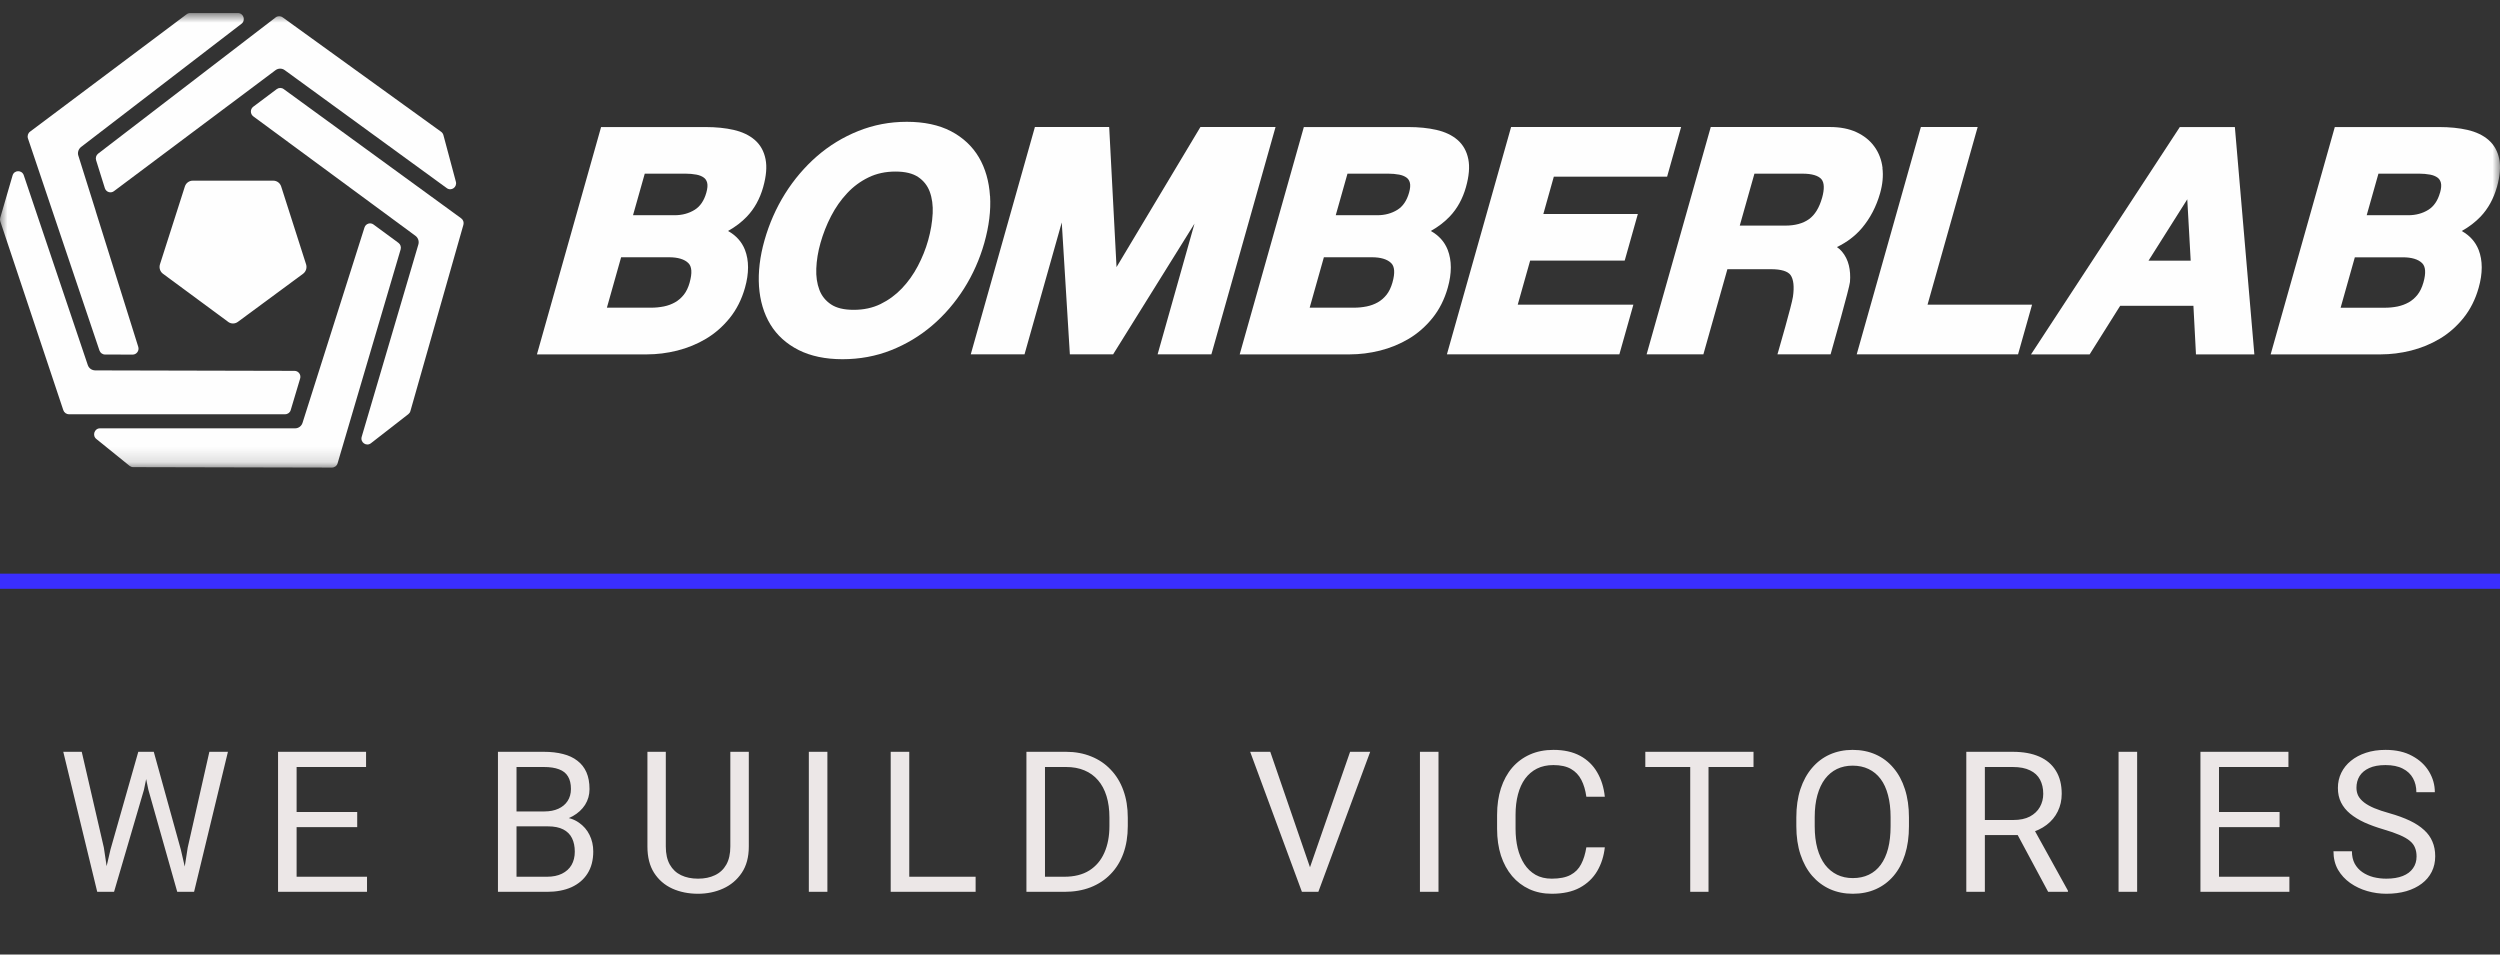
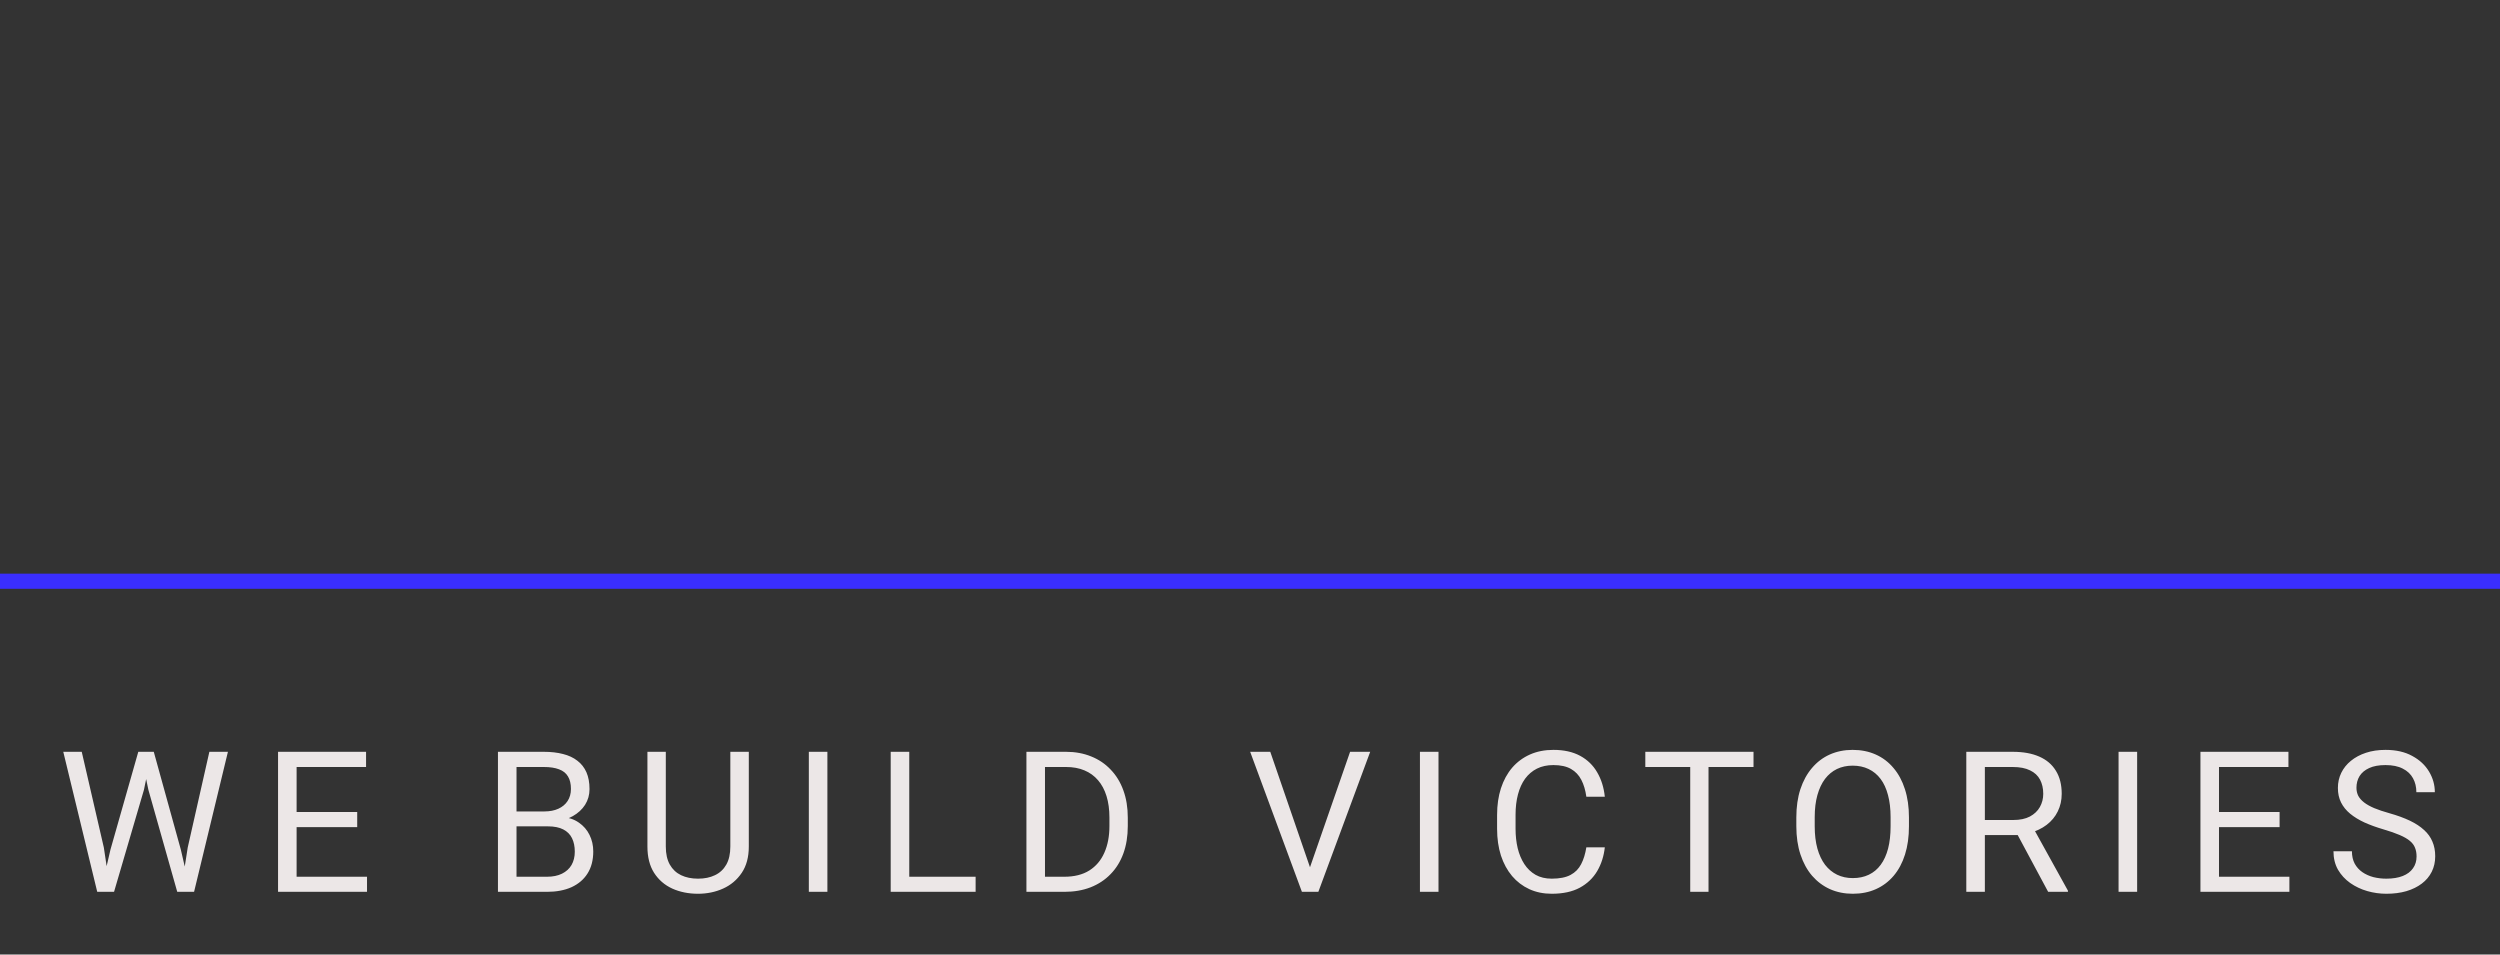
<svg xmlns="http://www.w3.org/2000/svg" width="165" height="63" viewBox="0 0 165 63" fill="none">
  <rect x="0" y="0" width="165" height="63" fill="#333333" stroke="none" />
  <mask id="mask0_1012_7" style="mask-type:luminance" maskUnits="userSpaceOnUse" x="0" y="0" width="165" height="31">
-     <path d="M165 0.861H0V30.861H165V0.861Z" fill="white" />
-   </mask>
+     </mask>
  <g mask="url(#mask0_1012_7)">
-     <path d="M50.371 12.345C50.573 11.627 50.627 11.009 50.526 10.508C50.423 9.981 50.183 9.554 49.812 9.233C49.455 8.925 48.988 8.703 48.423 8.573C47.881 8.449 47.256 8.385 46.563 8.385H39.671L39.633 8.523L35.506 23.148L35.438 23.389H42.701C43.356 23.389 44.027 23.306 44.695 23.14C45.369 22.97 46.007 22.71 46.593 22.361C47.185 22.009 47.714 21.546 48.162 20.989C48.614 20.429 48.953 19.758 49.168 18.996C49.441 18.035 49.438 17.189 49.166 16.488C48.958 15.959 48.582 15.54 48.05 15.244C48.533 14.975 48.953 14.654 49.299 14.29C49.793 13.772 50.153 13.118 50.371 12.348V12.345ZM46.618 12.716C46.471 13.24 46.212 13.623 45.849 13.847C45.467 14.085 45.022 14.205 44.526 14.205H41.779L42.554 11.461H45.238C45.491 11.461 45.734 11.483 45.963 11.525C46.162 11.563 46.326 11.63 46.454 11.724C46.563 11.805 46.632 11.91 46.672 12.06C46.713 12.215 46.697 12.442 46.618 12.716ZM45.521 18.639C45.429 18.971 45.295 19.246 45.129 19.456C44.959 19.667 44.766 19.833 44.55 19.955C44.327 20.08 44.081 20.171 43.819 20.224C43.544 20.279 43.263 20.307 42.982 20.307H40.055L40.994 16.979H44.152C44.741 16.979 45.172 17.109 45.431 17.364C45.663 17.591 45.693 18.021 45.519 18.636L45.521 18.639Z" fill="#FEFEFE" />
    <path d="M65.339 12.933C65.279 11.969 65.033 11.11 64.608 10.386C64.177 9.655 63.555 9.073 62.758 8.657C61.967 8.247 60.991 8.039 59.851 8.039C58.711 8.039 57.658 8.244 56.651 8.646C55.65 9.045 54.731 9.605 53.918 10.312C53.114 11.013 52.404 11.844 51.813 12.786C51.223 13.729 50.768 14.762 50.457 15.86C50.151 16.935 50.032 17.958 50.094 18.897C50.16 19.851 50.411 20.693 50.839 21.405C51.273 22.123 51.903 22.694 52.707 23.101C53.504 23.503 54.477 23.708 55.607 23.708C56.736 23.708 57.816 23.509 58.814 23.113C59.81 22.719 60.724 22.168 61.528 21.48C62.333 20.793 63.037 19.973 63.626 19.044C64.212 18.116 64.662 17.104 64.965 16.032C65.276 14.929 65.404 13.887 65.344 12.936L65.339 12.933ZM61.556 14.097C61.528 14.663 61.427 15.256 61.258 15.86C61.095 16.442 60.863 17.015 60.576 17.561C60.29 18.105 59.938 18.601 59.526 19.033C59.12 19.46 58.645 19.809 58.116 20.067C57.595 20.322 57.001 20.449 56.346 20.449C55.691 20.449 55.203 20.327 54.846 20.089C54.491 19.851 54.232 19.532 54.082 19.138C53.924 18.725 53.853 18.249 53.875 17.722C53.897 17.176 53.989 16.608 54.153 16.032C54.325 15.425 54.559 14.826 54.854 14.258C55.146 13.695 55.5 13.188 55.915 12.748C56.321 12.312 56.796 11.963 57.328 11.706C57.852 11.451 58.446 11.323 59.098 11.323C59.75 11.323 60.238 11.445 60.598 11.683C60.953 11.922 61.209 12.243 61.359 12.642C61.517 13.063 61.583 13.554 61.558 14.097H61.556Z" fill="#FEFEFE" />
-     <path d="M83.938 8.383H79.331H79.228L79.173 8.474L73.691 17.628L73.216 8.563L73.205 8.383H73.028H68.445H68.303L68.265 8.521L64.138 23.146L64.07 23.387H64.319H67.48H67.619L67.657 23.248L70.076 14.682L70.6 23.21L70.611 23.387H70.786H73.363H73.467L73.521 23.298L78.837 14.76L76.47 23.146L76.402 23.387H76.65H79.811H79.95L79.991 23.248L84.118 8.624L84.186 8.383H83.938Z" fill="#FEFEFE" />
    <path d="M96.754 12.345C96.956 11.627 97.01 11.009 96.909 10.508C96.806 9.984 96.566 9.554 96.195 9.233C95.84 8.925 95.371 8.703 94.806 8.573C94.266 8.449 93.639 8.385 92.946 8.385H86.053L86.015 8.523L81.888 23.148L81.82 23.389H89.084C89.738 23.389 90.409 23.306 91.078 23.14C91.751 22.97 92.39 22.71 92.976 22.361C93.568 22.009 94.097 21.546 94.544 20.989C94.997 20.429 95.335 19.758 95.551 18.996C95.824 18.035 95.821 17.189 95.548 16.488C95.341 15.959 94.965 15.54 94.433 15.244C94.915 14.975 95.335 14.654 95.682 14.29C96.176 13.772 96.536 13.118 96.754 12.348V12.345ZM91.904 18.639C91.809 18.971 91.678 19.246 91.511 19.456C91.345 19.664 91.149 19.833 90.933 19.955C90.71 20.08 90.464 20.171 90.202 20.224C89.927 20.279 89.646 20.307 89.365 20.307H86.438L87.376 16.979H90.538C91.127 16.979 91.558 17.109 91.817 17.364C92.049 17.591 92.079 18.021 91.904 18.636V18.639ZM88.934 11.461H91.618C91.871 11.461 92.114 11.483 92.343 11.525C92.542 11.563 92.706 11.63 92.834 11.724C92.943 11.805 93.012 11.91 93.052 12.06C93.093 12.215 93.077 12.442 92.998 12.716C92.851 13.24 92.591 13.623 92.229 13.847C91.847 14.085 91.402 14.205 90.906 14.205H88.159L88.934 11.461Z" fill="#FEFEFE" />
    <path d="M110.705 8.383H99.871H99.732L99.694 8.521L95.564 23.146L95.496 23.387H95.744H106.736H106.878L106.917 23.248L107.735 20.35L107.803 20.106H107.557H100.171L100.989 17.201H107.088H107.227L107.268 17.066L108.029 14.366L108.098 14.125H107.849H101.86L102.552 11.661H109.887H110.029L110.067 11.525L110.885 8.624L110.953 8.383H110.705Z" fill="#FEFEFE" />
    <path d="M124.248 11.085C124.185 10.556 124.005 10.084 123.713 9.68C123.424 9.275 123.023 8.954 122.527 8.724C122.036 8.496 121.446 8.383 120.773 8.383H112.909L112.871 8.521L108.744 23.146L108.676 23.387H112.424L112.462 23.248L114.008 17.767H116.891C117.554 17.767 117.999 17.902 118.181 18.16C118.375 18.437 118.43 18.931 118.334 19.587C118.255 20.133 117.39 23.113 117.382 23.143L117.311 23.387H120.819L120.857 23.251C120.98 22.816 122.068 18.983 122.098 18.612C122.131 18.216 122.106 17.847 122.025 17.515C121.94 17.168 121.787 16.86 121.566 16.6C121.474 16.492 121.365 16.392 121.239 16.306C121.896 15.987 122.447 15.569 122.878 15.062C123.429 14.413 123.836 13.634 124.087 12.751C124.253 12.163 124.305 11.603 124.242 11.088L124.248 11.085ZM120.257 13.058C120.072 13.712 119.783 14.183 119.395 14.463C119.002 14.746 118.476 14.89 117.83 14.89H114.824L115.792 11.462H118.972C119.581 11.462 120.009 11.589 120.214 11.828C120.407 12.055 120.421 12.479 120.257 13.061V13.058Z" fill="#FEFEFE" />
    <path d="M133.868 20.106H127.218L130.458 8.624L130.527 8.383H130.278H126.918H126.779L126.738 8.521L122.611 23.146L122.543 23.387H122.791H133.05H133.191L133.23 23.248L134.048 20.35L134.116 20.106H133.868Z" fill="#FEFEFE" />
-     <path d="M148.77 23.181L147.516 8.557L147.502 8.385H143.866L143.812 8.471L134.241 23.095L134.047 23.389H137.917L137.972 23.3L139.93 20.185H144.766L144.925 23.209L144.933 23.389H148.787L148.77 23.184V23.181ZM144.586 17.206H141.801L144.36 13.154L144.586 17.206Z" fill="#FEFEFE" />
    <path d="M164.797 12.345C164.999 11.63 165.05 11.012 164.952 10.508C164.849 9.984 164.609 9.554 164.238 9.233C163.883 8.925 163.414 8.703 162.849 8.573C162.307 8.449 161.682 8.385 160.989 8.385H154.097L154.058 8.523L149.931 23.148L149.863 23.389H157.127C157.781 23.389 158.452 23.306 159.121 23.14C159.794 22.97 160.433 22.71 161.019 22.361C161.611 22.009 162.14 21.546 162.587 20.989C163.04 20.426 163.378 19.756 163.591 18.996C163.864 18.035 163.861 17.189 163.589 16.491C163.381 15.962 163.008 15.543 162.473 15.247C162.956 14.978 163.376 14.656 163.722 14.293C164.216 13.772 164.576 13.118 164.794 12.351L164.797 12.345ZM161.041 12.716C160.894 13.24 160.635 13.62 160.272 13.847C159.89 14.085 159.445 14.205 158.949 14.205H156.202L156.977 11.461H159.661C159.914 11.461 160.157 11.483 160.389 11.525C160.588 11.563 160.752 11.63 160.88 11.724C160.989 11.805 161.057 11.91 161.098 12.06C161.139 12.215 161.123 12.442 161.044 12.716H161.041ZM159.947 18.639C159.852 18.971 159.721 19.246 159.554 19.456C159.385 19.667 159.192 19.833 158.976 19.955C158.752 20.08 158.507 20.171 158.245 20.227C157.97 20.282 157.689 20.31 157.408 20.31H154.481L155.419 16.982H158.581C159.17 16.982 159.601 17.112 159.86 17.367C160.092 17.594 160.122 18.024 159.947 18.639Z" fill="#FEFEFE" />
    <path d="M6.92 12.42C7.002 12.678 7.308 12.778 7.52 12.617L15.092 6.947H15.098L15.128 6.922L18.183 4.633C18.273 4.566 18.376 4.53 18.488 4.53C18.6 4.53 18.701 4.563 18.788 4.627L29.488 12.417C29.786 12.633 30.184 12.351 30.088 11.993L29.265 8.917C29.24 8.828 29.188 8.751 29.115 8.698L18.652 1.143C18.512 1.044 18.327 1.046 18.193 1.149L6.478 10.139C6.348 10.239 6.293 10.414 6.342 10.574L6.92 12.42Z" fill="#FEFEFE" />
    <path d="M18.269 5.878L16.717 7.042C16.504 7.2 16.507 7.522 16.717 7.68L27.42 15.564C27.6 15.697 27.677 15.933 27.608 16.149L23.872 28.828C23.762 29.194 24.18 29.487 24.48 29.255L26.951 27.334C27.017 27.281 27.066 27.212 27.087 27.129L30.584 14.838C30.631 14.677 30.571 14.505 30.437 14.408L18.722 5.878C18.585 5.778 18.4 5.781 18.266 5.881L18.269 5.878Z" fill="#FEFEFE" />
    <path d="M24.653 14.818C24.44 14.66 24.137 14.76 24.055 15.018L19.967 27.907C19.899 28.123 19.702 28.27 19.479 28.27H6.596C6.225 28.273 6.07 28.752 6.367 28.98L8.56 30.753C8.628 30.803 8.707 30.831 8.792 30.831L21.906 30.861C22.078 30.861 22.231 30.748 22.28 30.581L26.442 16.461C26.488 16.301 26.431 16.126 26.298 16.029L24.653 14.818Z" fill="#FEFEFE" />
    <path d="M6.929 23.398L8.754 23.404C9.016 23.404 9.204 23.143 9.125 22.891L6.332 13.981C6.332 13.981 6.324 13.959 6.321 13.948V13.939C6.321 13.934 6.321 13.931 6.318 13.925L5.178 10.295C5.099 10.095 5.167 9.843 5.353 9.699L15.936 1.571C16.233 1.344 16.075 0.861 15.701 0.861H12.551C12.469 0.861 12.387 0.889 12.322 0.939L1.982 8.69C1.845 8.793 1.791 8.973 1.845 9.137L6.564 23.132C6.618 23.29 6.766 23.398 6.929 23.398Z" fill="#FEFEFE" />
    <path d="M6.295 24.446C6.06 24.446 5.864 24.305 5.793 24.091L1.568 11.565C1.445 11.202 0.935 11.213 0.829 11.582L0.016 14.375C-0.006 14.453 -0.006 14.536 0.021 14.614L4.178 27.071C4.233 27.232 4.38 27.34 4.549 27.34H18.82C18.986 27.34 19.136 27.234 19.185 27.071L19.807 24.992C19.889 24.737 19.701 24.477 19.439 24.477L6.297 24.446H6.295Z" fill="#FEFEFE" />
-     <path d="M15.06 21.244L10.756 18.068C10.565 17.927 10.486 17.677 10.557 17.447L12.202 12.306C12.275 12.079 12.485 11.924 12.72 11.924H18.039C18.276 11.924 18.483 12.079 18.557 12.306L20.202 17.447C20.275 17.674 20.193 17.927 20.003 18.068L15.698 21.244C15.507 21.385 15.248 21.385 15.057 21.244H15.06Z" fill="#FEFEFE" />
  </g>
  <path d="M0 38.361H165" stroke="url(#paint0_linear_1012_7)" />
  <path d="M7.292 56.068L9.127 49.619H10.016L9.501 52.127L7.527 58.861H6.645L7.292 56.068ZM5.395 49.619L6.854 55.941L7.292 58.861H6.417L4.176 49.619H5.395ZM12.39 55.935L13.818 49.619H15.043L12.809 58.861H11.933L12.39 55.935ZM10.149 49.619L11.933 56.068L12.58 58.861H11.698L9.793 52.127L9.273 49.619H10.149ZM24.223 57.865V58.861H19.329V57.865H24.223ZM19.576 49.619V58.861H18.351V49.619H19.576ZM23.576 53.593V54.589H19.329V53.593H23.576ZM24.16 49.619V50.622H19.329V49.619H24.16ZM36.159 54.539H33.817L33.804 53.555H35.931C36.282 53.555 36.589 53.495 36.851 53.377C37.113 53.258 37.316 53.089 37.46 52.869C37.608 52.645 37.682 52.378 37.682 52.069C37.682 51.731 37.617 51.456 37.486 51.244C37.359 51.028 37.162 50.872 36.895 50.774C36.633 50.673 36.299 50.622 35.892 50.622H34.09V58.861H32.865V49.619H35.892C36.367 49.619 36.79 49.668 37.162 49.765C37.534 49.858 37.85 50.006 38.108 50.209C38.37 50.408 38.569 50.662 38.705 50.971C38.84 51.28 38.908 51.65 38.908 52.082C38.908 52.463 38.81 52.808 38.616 53.117C38.421 53.421 38.15 53.671 37.803 53.866C37.46 54.06 37.058 54.185 36.597 54.24L36.159 54.539ZM36.102 58.861H33.334L34.026 57.865H36.102C36.491 57.865 36.821 57.797 37.092 57.662C37.367 57.526 37.577 57.336 37.721 57.09C37.864 56.841 37.936 56.547 37.936 56.208C37.936 55.865 37.875 55.569 37.752 55.319C37.63 55.07 37.437 54.877 37.175 54.742C36.912 54.606 36.574 54.539 36.159 54.539H34.413L34.426 53.555H36.813L37.073 53.91C37.517 53.948 37.894 54.075 38.203 54.291C38.512 54.503 38.747 54.773 38.908 55.103C39.073 55.434 39.155 55.797 39.155 56.195C39.155 56.771 39.028 57.258 38.774 57.655C38.525 58.049 38.171 58.349 37.714 58.557C37.257 58.76 36.72 58.861 36.102 58.861ZM48.202 49.619H49.421V55.872C49.421 56.566 49.266 57.143 48.957 57.605C48.648 58.066 48.238 58.413 47.726 58.645C47.218 58.874 46.666 58.988 46.069 58.988C45.443 58.988 44.876 58.874 44.368 58.645C43.864 58.413 43.464 58.066 43.168 57.605C42.876 57.143 42.73 56.566 42.73 55.872V49.619H43.943V55.872C43.943 56.354 44.032 56.752 44.209 57.065C44.387 57.378 44.635 57.611 44.952 57.763C45.273 57.916 45.646 57.992 46.069 57.992C46.496 57.992 46.869 57.916 47.186 57.763C47.508 57.611 47.758 57.378 47.935 57.065C48.113 56.752 48.202 56.354 48.202 55.872V49.619ZM54.608 49.619V58.861H53.383V49.619H54.608ZM64.391 57.865V58.861H59.77V57.865H64.391ZM60.011 49.619V58.861H58.786V49.619H60.011ZM70.245 58.861H68.315L68.328 57.865H70.245C70.905 57.865 71.455 57.727 71.895 57.452C72.335 57.173 72.665 56.783 72.885 56.284C73.11 55.781 73.222 55.192 73.222 54.52V53.955C73.222 53.426 73.158 52.956 73.031 52.545C72.904 52.131 72.718 51.782 72.473 51.498C72.227 51.21 71.927 50.992 71.571 50.844C71.22 50.696 70.816 50.622 70.359 50.622H68.277V49.619H70.359C70.964 49.619 71.516 49.721 72.016 49.924C72.515 50.123 72.945 50.413 73.304 50.794C73.668 51.17 73.948 51.627 74.142 52.165C74.337 52.698 74.434 53.299 74.434 53.967V54.52C74.434 55.188 74.337 55.791 74.142 56.329C73.948 56.862 73.666 57.317 73.298 57.693C72.934 58.07 72.494 58.36 71.978 58.563C71.466 58.762 70.888 58.861 70.245 58.861ZM68.969 49.619V58.861H67.744V49.619H68.969ZM86.383 57.459L89.106 49.619H90.433L87.011 58.861H86.066L86.383 57.459ZM83.838 49.619L86.535 57.459L86.872 58.861H85.926L82.511 49.619H83.838ZM94.941 49.619V58.861H93.716V49.619H94.941ZM104.699 55.922H105.918C105.854 56.506 105.687 57.029 105.416 57.49C105.145 57.952 104.762 58.318 104.267 58.588C103.772 58.855 103.154 58.988 102.414 58.988C101.872 58.988 101.379 58.887 100.935 58.684C100.494 58.48 100.116 58.193 99.798 57.82C99.481 57.444 99.235 56.993 99.062 56.468C98.893 55.939 98.808 55.351 98.808 54.704V53.783C98.808 53.136 98.893 52.55 99.062 52.025C99.235 51.496 99.483 51.043 99.805 50.666C100.131 50.29 100.522 50 100.979 49.797C101.436 49.594 101.95 49.492 102.522 49.492C103.22 49.492 103.81 49.623 104.293 49.886C104.775 50.148 105.149 50.512 105.416 50.977C105.687 51.439 105.854 51.974 105.918 52.584H104.699C104.64 52.152 104.529 51.782 104.369 51.473C104.208 51.16 103.979 50.918 103.683 50.749C103.387 50.58 103 50.495 102.522 50.495C102.111 50.495 101.749 50.573 101.436 50.73C101.127 50.887 100.867 51.109 100.655 51.397C100.448 51.684 100.291 52.029 100.186 52.431C100.08 52.833 100.027 53.28 100.027 53.77V54.704C100.027 55.156 100.073 55.582 100.167 55.98C100.264 56.377 100.41 56.726 100.605 57.027C100.799 57.327 101.047 57.564 101.347 57.738C101.648 57.907 102.003 57.992 102.414 57.992C102.934 57.992 103.349 57.909 103.658 57.744C103.967 57.579 104.199 57.342 104.356 57.033C104.517 56.724 104.631 56.354 104.699 55.922ZM112.762 49.619V58.861H111.555V49.619H112.762ZM115.732 49.619V50.622H108.591V49.619H115.732ZM125.991 53.948V54.532C125.991 55.226 125.905 55.848 125.731 56.398C125.558 56.949 125.308 57.416 124.982 57.801C124.656 58.186 124.265 58.48 123.808 58.684C123.355 58.887 122.847 58.988 122.284 58.988C121.738 58.988 121.237 58.887 120.78 58.684C120.327 58.48 119.934 58.186 119.599 57.801C119.269 57.416 119.013 56.949 118.831 56.398C118.649 55.848 118.558 55.226 118.558 54.532V53.948C118.558 53.254 118.647 52.634 118.825 52.088C119.007 51.538 119.263 51.071 119.593 50.685C119.923 50.296 120.314 50 120.767 49.797C121.224 49.594 121.726 49.492 122.272 49.492C122.834 49.492 123.342 49.594 123.795 49.797C124.252 50 124.644 50.296 124.969 50.685C125.299 51.071 125.551 51.538 125.725 52.088C125.902 52.634 125.991 53.254 125.991 53.948ZM124.779 54.532V53.935C124.779 53.385 124.722 52.899 124.608 52.476C124.498 52.052 124.335 51.697 124.119 51.409C123.903 51.121 123.638 50.904 123.325 50.755C123.016 50.607 122.665 50.533 122.272 50.533C121.891 50.533 121.546 50.607 121.237 50.755C120.932 50.904 120.67 51.121 120.45 51.409C120.234 51.697 120.067 52.052 119.948 52.476C119.83 52.899 119.771 53.385 119.771 53.935V54.532C119.771 55.087 119.83 55.578 119.948 56.005C120.067 56.428 120.236 56.786 120.456 57.078C120.68 57.365 120.945 57.583 121.25 57.731C121.559 57.88 121.903 57.954 122.284 57.954C122.682 57.954 123.035 57.88 123.344 57.731C123.653 57.583 123.914 57.365 124.125 57.078C124.341 56.786 124.504 56.428 124.614 56.005C124.724 55.578 124.779 55.087 124.779 54.532ZM129.776 49.619H132.835C133.529 49.619 134.115 49.725 134.594 49.937C135.076 50.148 135.442 50.461 135.692 50.876C135.946 51.286 136.073 51.792 136.073 52.393C136.073 52.816 135.986 53.203 135.812 53.555C135.643 53.902 135.398 54.198 135.076 54.443C134.759 54.685 134.378 54.864 133.934 54.983L133.591 55.116H130.715L130.703 54.12H132.873C133.314 54.12 133.68 54.044 133.972 53.891C134.264 53.734 134.484 53.525 134.632 53.263C134.78 53 134.854 52.71 134.854 52.393C134.854 52.038 134.784 51.727 134.644 51.46C134.505 51.193 134.285 50.988 133.984 50.844C133.688 50.696 133.305 50.622 132.835 50.622H131.001V58.861H129.776V49.619ZM135.178 58.861L132.931 54.672L134.206 54.666L136.485 58.785V58.861H135.178ZM141.051 49.619V58.861H139.825V49.619H141.051ZM151.1 57.865V58.861H146.206V57.865H151.1ZM146.454 49.619V58.861H145.229V49.619H146.454ZM150.453 53.593V54.589H146.206V53.593H150.453ZM151.037 49.619V50.622H146.206V49.619H151.037ZM159.493 56.525C159.493 56.31 159.459 56.119 159.391 55.954C159.328 55.785 159.214 55.633 159.049 55.497C158.888 55.362 158.664 55.233 158.376 55.11C158.092 54.987 157.733 54.862 157.297 54.735C156.84 54.6 156.427 54.45 156.059 54.285C155.691 54.115 155.375 53.923 155.113 53.707C154.851 53.491 154.65 53.244 154.51 52.964C154.37 52.685 154.301 52.366 154.301 52.006C154.301 51.646 154.375 51.314 154.523 51.009C154.671 50.705 154.882 50.44 155.158 50.216C155.437 49.987 155.769 49.81 156.154 49.683C156.539 49.556 156.969 49.492 157.443 49.492C158.137 49.492 158.725 49.626 159.207 49.892C159.694 50.154 160.064 50.499 160.318 50.927C160.572 51.35 160.699 51.803 160.699 52.285H159.48C159.48 51.938 159.406 51.631 159.258 51.365C159.11 51.094 158.886 50.882 158.585 50.73C158.285 50.573 157.904 50.495 157.443 50.495C157.007 50.495 156.647 50.561 156.364 50.692C156.08 50.823 155.868 51.001 155.729 51.225C155.593 51.449 155.526 51.705 155.526 51.993C155.526 52.188 155.566 52.366 155.646 52.526C155.731 52.683 155.86 52.829 156.034 52.964C156.211 53.1 156.436 53.225 156.706 53.339C156.981 53.453 157.309 53.563 157.69 53.669C158.215 53.817 158.668 53.982 159.049 54.164C159.43 54.346 159.743 54.551 159.988 54.78C160.238 55.004 160.422 55.26 160.54 55.548C160.663 55.831 160.724 56.153 160.724 56.513C160.724 56.889 160.648 57.23 160.496 57.535C160.344 57.839 160.126 58.1 159.842 58.315C159.559 58.531 159.218 58.698 158.82 58.817C158.427 58.931 157.986 58.988 157.5 58.988C157.072 58.988 156.651 58.929 156.237 58.81C155.826 58.692 155.452 58.514 155.113 58.277C154.779 58.04 154.51 57.748 154.307 57.401C154.108 57.05 154.009 56.644 154.009 56.183H155.227C155.227 56.5 155.289 56.773 155.411 57.002C155.534 57.226 155.701 57.412 155.913 57.56C156.129 57.708 156.372 57.818 156.643 57.89C156.918 57.958 157.204 57.992 157.5 57.992C157.927 57.992 158.289 57.932 158.585 57.814C158.881 57.696 159.106 57.526 159.258 57.306C159.415 57.086 159.493 56.826 159.493 56.525Z" fill="#ECE7E7" />
  <defs>
    <linearGradient id="paint0_linear_1012_7" x1="nan" y1="nan" x2="nan" y2="nan" gradientUnits="userSpaceOnUse">
      <stop stop-color="#3A2EFE" />
      <stop offset="1" stop-color="#FF2DDE" />
    </linearGradient>
  </defs>
</svg>